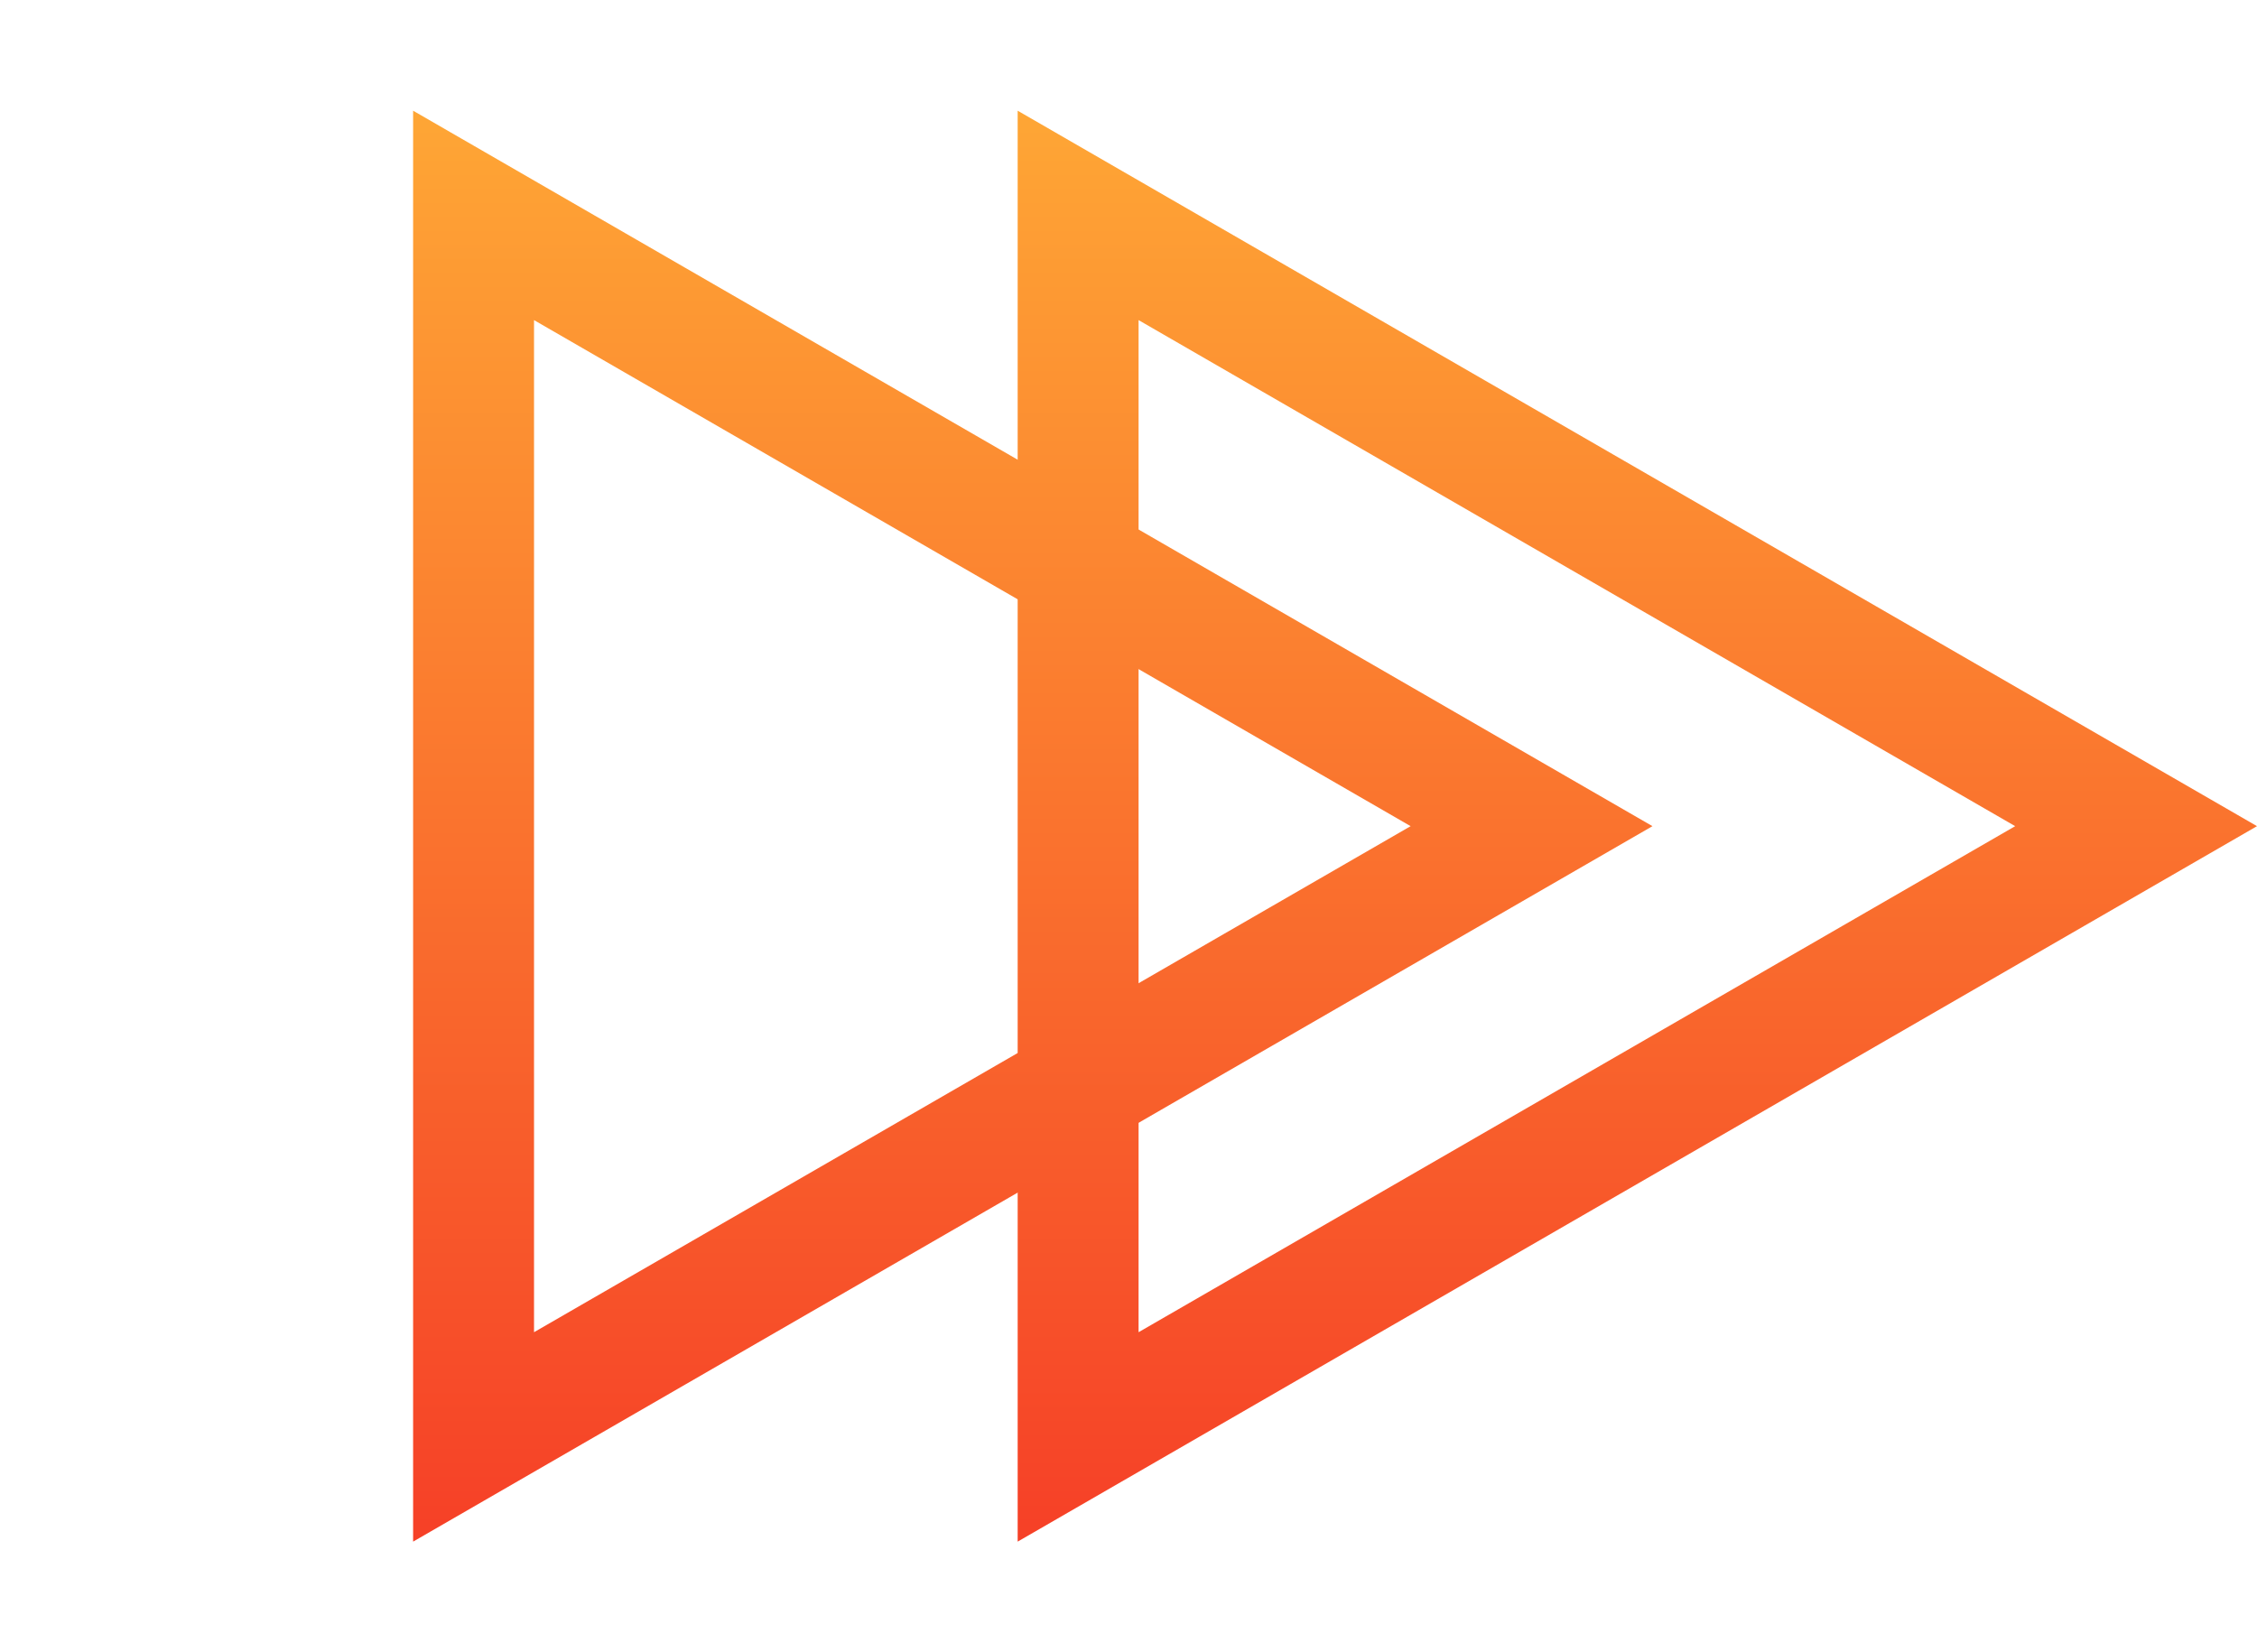
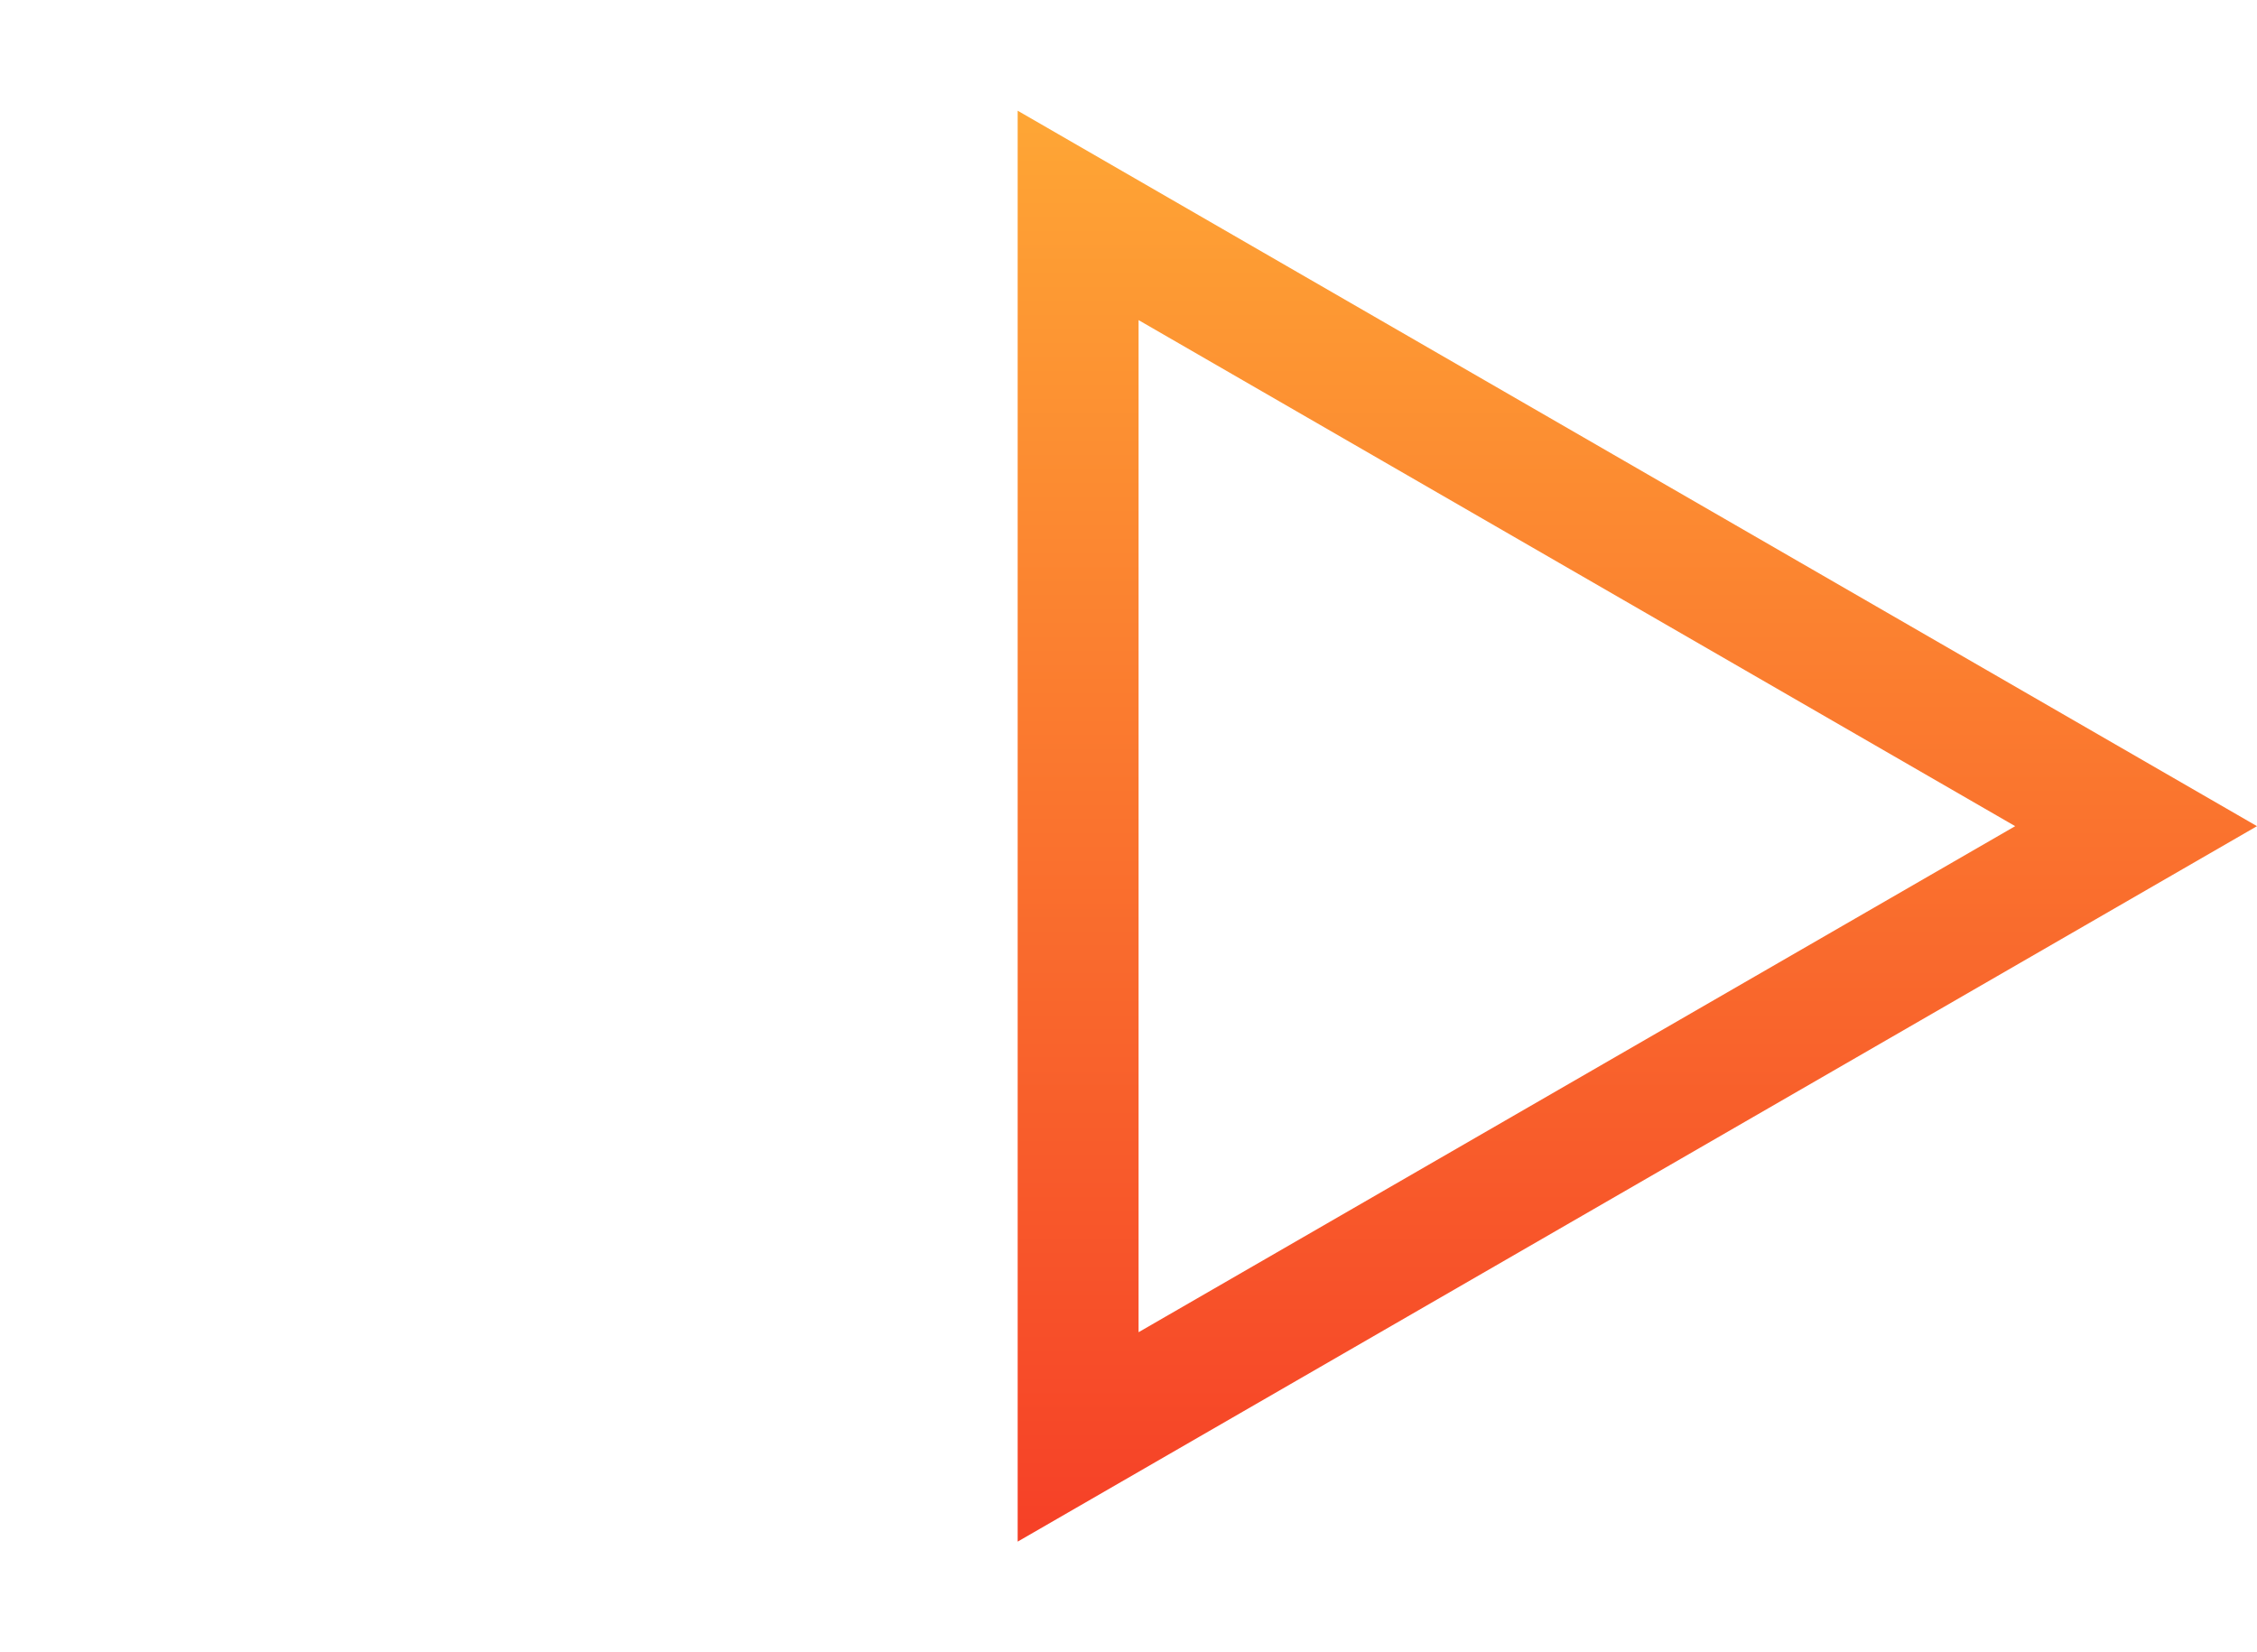
<svg xmlns="http://www.w3.org/2000/svg" width="56" height="41" viewBox="0 0 56 41" fill="none">
  <path d="M26.75 5.345L53 20.5L26.75 35.655L26.75 5.345Z" stroke="url(#paint0_linear)" stroke-width="3" />
-   <path d="M11.75 5.345L38 20.5L11.75 35.655L11.75 5.345Z" stroke="url(#paint1_linear)" stroke-width="3" />
  <defs>
    <linearGradient id="paint0_linear" x1="38.233" y1="-2.87145e-07" x2="38.233" y2="41" gradientUnits="userSpaceOnUse">
      <stop stop-color="#FFAE36" />
      <stop offset="1" stop-color="#F53826" />
    </linearGradient>
    <linearGradient id="paint1_linear" x1="23.233" y1="-2.87145e-07" x2="23.233" y2="41" gradientUnits="userSpaceOnUse">
      <stop stop-color="#FFAE36" />
      <stop offset="1" stop-color="#F53826" />
    </linearGradient>
  </defs>
</svg>